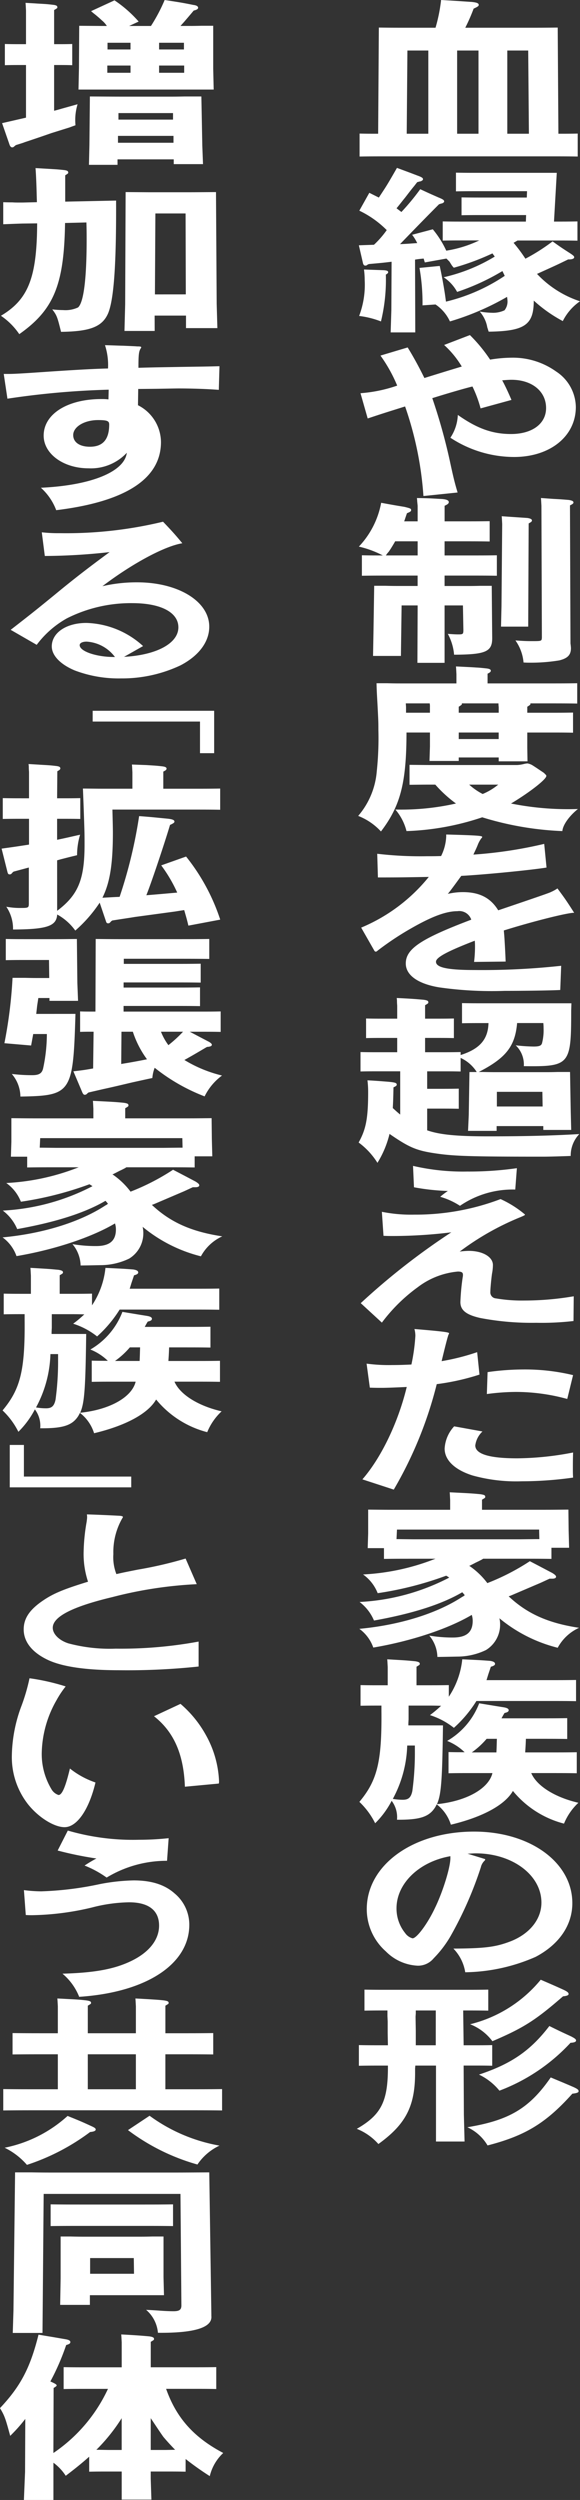
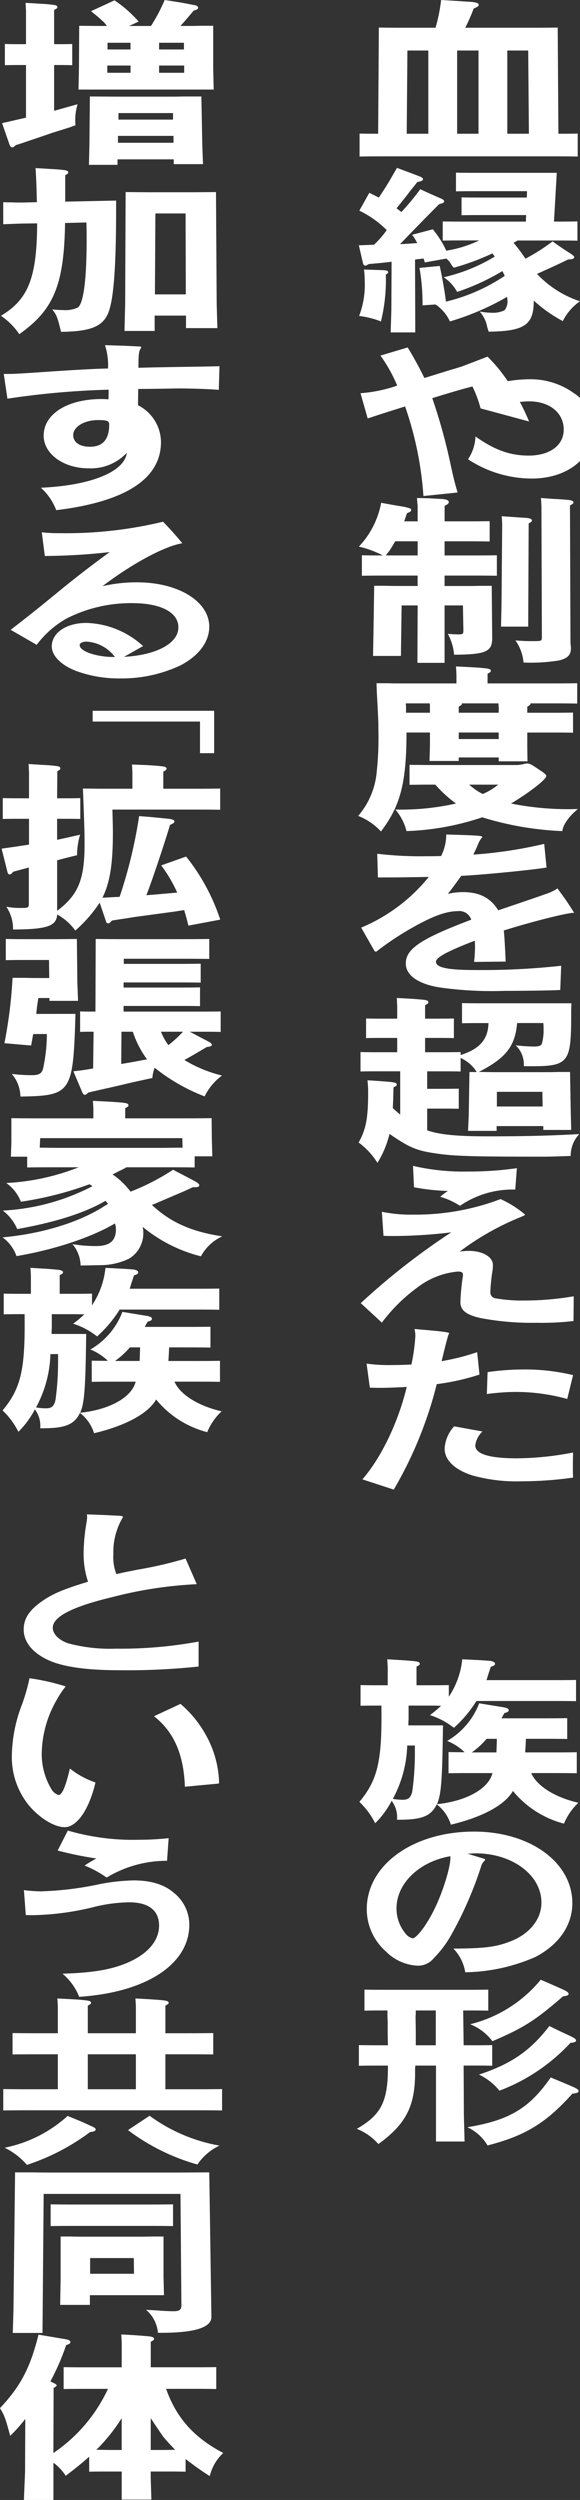
<svg xmlns="http://www.w3.org/2000/svg" width="94.283" height="405.829" viewBox="0 0 94.283 405.829">
  <rect x="0" y="0" width="94.283" height="405.829" fill="#333333" stroke="none" />
  <g id="Group_27853" data-name="Group 27853" transform="translate(-439.001 -185.997)">
    <g id="Group_27325" data-name="Group 27325" transform="translate(497 185.997)">
      <path id="Path_46386" data-name="Path 46386" d="M50.694,4.548A26.173,26.173,0,0,0,51.6.045l2.378.143L56.585.36c.793.086,1.132.2,1.132.488,0,.172-.151.286-.83.6a29.922,29.922,0,0,1-1.359,3.1H65.571c2.152,0,2.756,0,4.984-.029l.113,17.237h.038c1.019,0,2.076,0,3.1-.029v3.729c-1.434-.03-2.908-.03-4.342-.03H42.841c-1.473,0-3.021,0-4.493.03V21.727c.98.029,2,.029,2.983.029h.036l.113-17.237c2.076.029,2.757.029,4.607.029ZM49.523,21.756V8.247h-3.4l-.113,13.509ZM57.679,8.247H54.205V21.756h3.474Zm8.194,13.509L65.76,8.247h-3.4V21.756Z" transform="translate(-37.895 -0.045)" fill="#fff" />
      <path id="Path_46387" data-name="Path 46387" d="M48.607,43.3a32.947,32.947,0,0,0-.492-6.08L51.4,36.9c.3,1.32.755,3.787.944,5.25l.075.544a29.48,29.48,0,0,0,9.553-4.187l-.377-.775a36.8,36.8,0,0,1-7.364,3.384,6.614,6.614,0,0,0-2.189-2.381,27.672,27.672,0,0,0,8.306-3.354l-.377-.517A40.242,40.242,0,0,1,53.7,37.188a2.39,2.39,0,0,1-.341-.4l-.377-.6c-.038-.029-.226-.23-.491-.488l-3.511.631-.19-.631c-.565.057-.679.057-1.4.172l.038,11.817h-4l.113-3.613.038-7.858c-1.4.172-1.736.2-3.662.372a.9.9,0,0,0-.3.143.443.443,0,0,1-.3.115c-.19,0-.3-.115-.377-.344l-.681-2.955,2.455-.086a15.319,15.319,0,0,0,2.076-2.379,15.988,15.988,0,0,0-4.456-3.155l1.624-2.9,1.548.774c.566-.86,1.095-1.664,1.247-1.921.112-.172.6-.975,1.7-2.9l2.153.8,1.132.43c.717.258.944.4.944.6,0,.143-.113.229-.3.315-.036.029-.036.029-.34.086a2.545,2.545,0,0,1-.3.086l-.491.631c-.53.631-1.019,1.291-1.51,1.921-.266.316-.679.862-1.359,1.692l.793.6a37.665,37.665,0,0,0,3.059-3.7c1.546.717,1.811.832,2.982,1.347.717.288.906.431.906.631,0,.115-.075.2-.264.288-.038.029-.038.029-.3.085a1.1,1.1,0,0,1-.263.087c-1.434,1.433-3.55,3.585-6.344,6.481,1.322-.057,1.511-.086,2.795-.172a7.521,7.521,0,0,0-.83-1.349l3.361-.889a15.64,15.64,0,0,1,2.189,3.47,19.348,19.348,0,0,0,5.362-1.664H55.554c-1.208,0-2.455,0-3.663.029V29.673c1.208.029,2.455.029,3.663.029h9.855l.036-1.061H58.612c-1.209,0-2.455,0-3.662.029v-2.9c1.207.027,2.452.027,3.662.027h6.947l.038-1.032H57.706c-1.208,0-2.455,0-3.663.029V21.757c1.208.029,2.455.029,3.663.029H70.43L69.978,29.7h.15c1.209,0,2.455,0,3.663-.029V32.8c-1.208-.029-2.454-.029-3.663-.029H64.049l-.642.374a25.155,25.155,0,0,1,1.925,2.581,31.653,31.653,0,0,0,4.418-2.81c1.36.975,1.587,1.118,2.832,1.921.566.374.679.487.679.66,0,.2-.3.344-.793.344h-.19c-1.811.889-2.076,1-5.06,2.352a16.751,16.751,0,0,0,6.986,4.445,8.55,8.55,0,0,0-2.795,3.213,23.04,23.04,0,0,1-4.72-3.327c0,3.958-1.472,4.962-7.325,5.048-.113-.316-.187-.6-.226-.689A5.2,5.2,0,0,0,57.895,44.3a12.671,12.671,0,0,0,1.925.2,4.369,4.369,0,0,0,2.115-.4,2.3,2.3,0,0,0,.491-1.463,6.721,6.721,0,0,0-.076-.717,42.714,42.714,0,0,1-9.287,3.987,6.7,6.7,0,0,0-2.342-2.753Zm-9.4-4.073a13.383,13.383,0,0,0-.115-1.749c1.436.057,1.661.057,3.21.115.491.029.719.116.719.316,0,.115-.077.229-.377.4a28.568,28.568,0,0,1-.794,7.6,14.4,14.4,0,0,0-3.548-.889,14.25,14.25,0,0,0,.906-5.794" transform="translate(-37.922 6.271)" fill="#fff" />
-       <path id="Path_46388" data-name="Path 46388" d="M57.984,53.735a19.639,19.639,0,0,0-1.321-3.556c-1.208.286-4.154,1.147-6.532,1.893A92.654,92.654,0,0,1,53,62.339c.642,2.982.83,3.642,1.246,5.048l-5.552.574a55.549,55.549,0,0,0-2.982-14.542c-3.1.976-3.587,1.119-6.079,1.951l-1.17-4.1a23.344,23.344,0,0,0,5.966-1.234,24.358,24.358,0,0,0-2.719-4.875l4.419-1.32c.942,1.52,1.924,3.327,2.717,4.962,2.872-.889,3.323-1.032,6.079-1.864a15.338,15.338,0,0,0-2.869-3.5l4.191-1.606a25.142,25.142,0,0,1,3.284,3.986,21.969,21.969,0,0,1,3.55-.315,12.067,12.067,0,0,1,7.175,2.238,7.007,7.007,0,0,1,3.21,5.765c0,4.76-4.191,8.116-10.044,8.116a18.914,18.914,0,0,1-10.347-3.127,7.174,7.174,0,0,0,1.209-3.7c3.133,2.209,5.625,3.1,8.647,3.1,3.435,0,5.7-1.664,5.7-4.216,0-2.724-2.3-4.59-5.627-4.59-.377,0-.755.029-1.51.087.491.889,1.057,2.122,1.51,3.183Z" transform="translate(-37.86 12.561)" fill="#fff" />
+       <path id="Path_46388" data-name="Path 46388" d="M57.984,53.735a19.639,19.639,0,0,0-1.321-3.556c-1.208.286-4.154,1.147-6.532,1.893A92.654,92.654,0,0,1,53,62.339c.642,2.982.83,3.642,1.246,5.048l-5.552.574a55.549,55.549,0,0,0-2.982-14.542c-3.1.976-3.587,1.119-6.079,1.951l-1.17-4.1a23.344,23.344,0,0,0,5.966-1.234,24.358,24.358,0,0,0-2.719-4.875l4.419-1.32c.942,1.52,1.924,3.327,2.717,4.962,2.872-.889,3.323-1.032,6.079-1.864l4.191-1.606a25.142,25.142,0,0,1,3.284,3.986,21.969,21.969,0,0,1,3.55-.315,12.067,12.067,0,0,1,7.175,2.238,7.007,7.007,0,0,1,3.21,5.765c0,4.76-4.191,8.116-10.044,8.116a18.914,18.914,0,0,1-10.347-3.127,7.174,7.174,0,0,0,1.209-3.7c3.133,2.209,5.625,3.1,8.647,3.1,3.435,0,5.7-1.664,5.7-4.216,0-2.724-2.3-4.59-5.627-4.59-.377,0-.755.029-1.51.087.491.889,1.057,2.122,1.51,3.183Z" transform="translate(-37.86 12.561)" fill="#fff" />
      <path id="Path_46389" data-name="Path 46389" d="M47.814,65.938V63.414c-.038-.43-.077-.716-.077-.859l-.036-.4c1.963.029,2.265.057,3.775.143.945.03,1.4.2,1.4.517,0,.229-.189.372-.679.6v2.524h2.831c1.474,0,3.02,0,4.493-.029v3.3c-1.474-.03-3.02-.03-4.493-.03H52.193v2.295h4.229c1.4,0,2.869,0,4.268-.029v3.327c-1.4-.029-2.872-.029-4.268-.029H52.193v1.692h3.889c.3,0,.942,0,1.925-.029h1.851l.075,8.4c.036,2.295-1.019,2.753-6.193,2.782a8.615,8.615,0,0,0-1.019-3.384c.793.057,1.209.086,1.739.086.716,0,.79-.057.79-.717l-.074-3.986H52.193v9.321H47.777l.038-9.321H45.207l-.113,8.2H40.565l.074-4.187.112-7.2H42.6c.944.029,1.622.029,1.925.029h3.285V74.744H43.208c-1.472,0-2.982,0-4.456.029V71.446c1.095.029,2.265.029,3.361.029h.038A16.187,16.187,0,0,0,38.26,70.04a14.068,14.068,0,0,0,3.625-7.112c1.889.345,2.191.4,3.777.66.942.229,1.093.286,1.093.515,0,.2-.112.288-.678.517-.264.746-.341,1.032-.454,1.319Zm-3.7,3.328c-.379.659-.716,1.2-.981,1.576l-.266.316-.226.315h5.174V69.179H44.151ZM61.445,79.706l.113-13.337c-.039-.689-.039-.8-.077-1.261,1.587.115,2.944.2,4.19.286.493.086.72.2.72.4,0,.172-.113.258-.53.487l-.074,16.75H61.369Zm11.214,6.051c.036.286.074.631.074.775,0,1.09-.528,1.635-1.889,1.979a28.39,28.39,0,0,1-4.831.372c-.19,0-.568,0-.983-.029A7.294,7.294,0,0,0,63.71,85.27c1.208.086,1.773.115,2.6.115,1.661,0,1.661,0,1.7-.573l-.074-21.4c-.038-.659-.038-.773-.078-1.261l2,.143c1.131.059,1.51.086,2.528.172.528.087.755.2.755.4,0,.172-.112.258-.566.488Z" transform="translate(-37.922 18.692)" fill="#fff" />
      <path id="Path_46390" data-name="Path 46390" d="M46.027,94.228c-.038,7.917-1.019,11.616-4.152,15.718a9.888,9.888,0,0,0-3.7-2.524,12.654,12.654,0,0,0,3.02-7.228,51.333,51.333,0,0,0,.264-6.74c0-1.319,0-1.319-.151-4.243-.113-1.98-.113-1.98-.151-3.327h1.738c1.095.029,1.85.029,2.189.029h9.061V84.42c-.036-.689-.036-.8-.074-1.263,1.812.087,2.907.144,3.246.173.605.029.83.057,1.661.143.528.057.755.172.755.372,0,.172-.113.288-.527.488v1.578h9.816c1.587,0,3.172,0,4.758-.029v3.3c-1.585-.029-3.171-.029-4.758-.029H66.152c0,.029,0,.059.038.059,0,.143-.151.258-.528.487v.975h3.624c1.246,0,2.568,0,3.814-.029v3.27c-1.246-.029-2.568-.029-3.814-.029H65.662v2.467l.036,2.208H61.017v-.63h-6.5V98.5H49.765l.075-2.322V93.884H46.027Zm18.011,4.933a5.6,5.6,0,0,0,1.095-.172A3.093,3.093,0,0,1,65.7,98.9a2.362,2.362,0,0,1,.87.344c.717.46.868.574,1.775,1.177.414.4.414.4.414.515,0,.545-2.718,2.667-5.738,4.474a47.024,47.024,0,0,0,10.873.89c-1.4,1.118-2.455,2.58-2.529,3.585a50.715,50.715,0,0,1-13.027-2.238,42.865,42.865,0,0,1-12.309,2.238,8.594,8.594,0,0,0-1.813-3.5,40.31,40.31,0,0,0,9.856-.976,20.541,20.541,0,0,1-3.361-3.068h-.755c-.566,0-.981,0-3.436.029V99.132c2.832.029,2.87.029,3.474.029Zm-14.2-8.49v-.918a2.586,2.586,0,0,0-.039-.6H45.914l.038.6v.918Zm5.172-1.52c0,.029,0,.059.039.059,0,.143-.152.258-.53.487v.975h6.5v-.918a3.9,3.9,0,0,1-.038-.6Zm-.491,5.794h6.494V93.884H54.522Zm1.7,7.4a10.2,10.2,0,0,0,2.191,1.52,10.085,10.085,0,0,0,2.529-1.52Z" transform="translate(-37.948 25.028)" fill="#fff" />
      <path id="Path_46391" data-name="Path 46391" d="M56.9,124.8a20.579,20.579,0,0,0,.151-2.5c0-.258,0-.488-.038-.946-4.532,1.749-6.307,2.724-6.307,3.413,0,.946,1.889,1.349,6.307,1.349a119.133,119.133,0,0,0,14.045-.689l-.15,3.928c-1.511.086-6,.143-9.062.143a60.282,60.282,0,0,1-10.648-.573c-3.436-.574-5.4-1.98-5.4-3.873,0-2.379,2.454-4.014,10.646-7.112a2.059,2.059,0,0,0-2.265-1.377c-1.774,0-4,.8-7.249,2.639a47.631,47.631,0,0,0-5.664,3.729c-.189.172-.264.2-.341.2-.112,0-.187-.057-.264-.2l-2.114-3.7A27.966,27.966,0,0,0,49.539,111c-3.625.057-4.229.086-8.27.086l-.113-3.844a59.957,59.957,0,0,0,8.042.4c.906,0,1.36,0,2.342-.029a7.848,7.848,0,0,0,.83-3.184v-.315c5.1.143,5.852.2,5.852.4,0,.057-.038.115-.151.229a4.617,4.617,0,0,0-.566,1.034c-.19.487-.377.86-.717,1.6A70.588,70.588,0,0,0,68.3,105.637l.377,3.844c-2.681.43-10.383,1.175-13.858,1.349-.528.716-1.661,2.294-2.189,2.925a10.714,10.714,0,0,1,2.454-.286c2.681,0,4.495.918,5.74,2.954,6.268-2.122,8.419-2.868,8.533-2.954a6.624,6.624,0,0,0,1.095-.6c1.209,1.635,1.436,1.95,2.719,3.958-.945-.057-6.758,1.4-11.44,2.868.113,1.147.113,1.406.187,2.639.077,1.463.077,1.52.113,2.409Z" transform="translate(-37.834 31.352)" fill="#fff" />
      <path id="Path_46392" data-name="Path 46392" d="M60.66,145.3v.775H56.016l.115-2.581.113-6.969h1.169l-.036-.086a6.144,6.144,0,0,0-2.568-2.208v2.208c-1.019-.029-2-.029-3.02-.029H49.37v2.839h2.114c.981,0,2.04,0,3.021-.029v3.27c-.981-.029-2.04-.029-3.021-.029H49.37v3.528c2.076.717,4.833.975,9.893.975,6.041,0,10.572-.115,14.838-.372a5.057,5.057,0,0,0-1.4,3.556c-2.34.086-3.775.115-4.456.115-11.7,0-14.46-.086-17.406-.517-3.171-.458-4.342-.946-7.513-3.125l-.075-.057a16.048,16.048,0,0,1-1.964,4.7,11.943,11.943,0,0,0-3.058-3.3c1.208-2.152,1.548-3.958,1.548-8.232a15.869,15.869,0,0,0-.113-1.864c1.587.086,1.813.115,3.323.229,1.246.115,1.434.2,1.434.488,0,.143-.113.229-.528.43-.038,2.036-.075,2.7-.113,3.356.566.517.755.689,1.208,1.061v-7.026H41.554c-.981,0-2.038,0-3.02.029V133.28c.981.029,2.038.029,3.02.029H44.5v-2.322H42.461c-.981,0-2.04,0-3.021.029v-3.184c.981.029,2.04.029,3.021.029H44.5v-2.122c-.038-.4-.038-.717-.038-.862l-.038-.372c2.417.115,3.059.172,4.38.288.566.085.755.171.755.4,0,.172,0,.172-.528.487v2.18h1.661c.983,0,2.038,0,3.021-.029v3.184c-.983-.029-2.038-.029-3.021-.029H49.031v2.322h2.757c1.019,0,2,0,3.02-.029v.488c3.133-1,4.456-2.553,4.531-5.191h-.679c-1.209,0-2.416,0-3.625.029v-3.27c1.209.029,2.416.029,3.625.029H72.818l-.036,1.2c0,8.834-.228,9.092-7.7,9.006a4.3,4.3,0,0,0-1.321-3.384,27.481,27.481,0,0,0,2.907.2c.868,0,1.208-.115,1.359-.487a8.266,8.266,0,0,0,.266-2.438,8.761,8.761,0,0,0-.039-.889H63.983v.086c-.341,3.7-1.813,5.593-6.23,7.858H58.4c1.132.029,1.887.029,2.114.029h8.268c.266,0,.907,0,1.813-.029h2l.113,6.425.077,2.982H68.249V145.3Zm7.438-5.563H60.7v2.381h7.438Z" transform="translate(-37.93 37.502)" fill="#fff" />
      <path id="Path_46393" data-name="Path 46393" d="M38.493,167.727a111.643,111.643,0,0,1,14.726-11.5,78.826,78.826,0,0,1-9.44.6c-.568,0-.794,0-1.585-.029l-.266-3.9a24.015,24.015,0,0,0,5.25.459,38.867,38.867,0,0,0,14.046-2.524,17.089,17.089,0,0,1,3.962,2.5c0,.113-.036.142-.868.487a43.8,43.8,0,0,0-9.74,5.536,11.989,11.989,0,0,1,1.472-.116c2.266,0,3.928.976,3.928,2.295a7.521,7.521,0,0,1-.152,1.434c-.113.832-.264,2.352-.264,2.925a.972.972,0,0,0,.906,1.061,25.027,25.027,0,0,0,4.608.345,47.391,47.391,0,0,0,8.039-.689l-.036,4.016a45.113,45.113,0,0,1-6.079.286,44.317,44.317,0,0,1-9.062-.775c-2.3-.515-3.246-1.261-3.246-2.581a36.224,36.224,0,0,1,.377-4.044,1.55,1.55,0,0,0,.038-.4c0-.372-.226-.517-.83-.517a12.608,12.608,0,0,0-6.494,2.524,27.2,27.2,0,0,0-5.854,5.765Zm8.5-22.285a35.781,35.781,0,0,0,8.8.918,54.622,54.622,0,0,0,8.081-.544l-.264,3.47a15.147,15.147,0,0,0-8.987,2.638,11.934,11.934,0,0,0-3.209-1.463,11.916,11.916,0,0,1,1.244-.946,36.213,36.213,0,0,1-5.511-.6Z" transform="translate(-37.851 43.818)" fill="#fff" />
      <path id="Path_46394" data-name="Path 46394" d="M38.7,190.194c3.058-3.5,5.815-9.235,7.211-15-1.132.057-3.171.143-4,.143-.906,0-.981,0-2-.029l-.528-3.9a27.039,27.039,0,0,0,4.154.23c1.057,0,1.887-.029,3.133-.086a30.841,30.841,0,0,0,.643-4.647,4.226,4.226,0,0,0-.152-1.118c4.456.372,5.627.517,5.627.689a.332.332,0,0,1-.077.2c-.113.229-.491,1.664-1.132,4.331a36.42,36.42,0,0,0,5.777-1.463l.377,3.643a38.31,38.31,0,0,1-6.947,1.549,64.913,64.913,0,0,1-6.986,17.122Zm19.52-7.774a3.774,3.774,0,0,0-1.17,2.266c0,1.406,2.3,2.093,6.8,2.093a48.982,48.982,0,0,0,9.1-.946c-.036,1.205-.036,1.751-.036,2.726,0,.487,0,.716.036,1.347a59.965,59.965,0,0,1-8.383.6,26.506,26.506,0,0,1-7.966-.946c-2.907-.918-4.531-2.5-4.531-4.359a5.772,5.772,0,0,1,1.548-3.613Zm.832-9.636a42.182,42.182,0,0,1,5.776-.43,33.48,33.48,0,0,1,8.119.918L72,177.143A31.5,31.5,0,0,0,63.653,176a35.928,35.928,0,0,0-4.72.344Z" transform="translate(-37.79 49.955)" fill="#fff" />
-       <path id="Path_46395" data-name="Path 46395" d="M58.218,197.078c-.491.258-.681.344-.868.431-.454.229-.755.4-.794.4a1.189,1.189,0,0,1-.377.172,12.3,12.3,0,0,1,2.946,2.81,36.9,36.9,0,0,0,6.909-3.556c1.925,1,2.3,1.205,3.663,1.921.414.259.6.431.6.6,0,.2-.226.316-.6.316h-.454c-.868.4-1.471.687-1.7.775l-4.229,1.807c-.454.2-.491.2-.642.258l-.077.029c3.021,2.839,6.458,4.359,11.442,5.105a7.428,7.428,0,0,0-3.474,3.241,23.976,23.976,0,0,1-9.478-4.79,4.407,4.407,0,0,1,.113.889,4.817,4.817,0,0,1-2.3,4.273,10.758,10.758,0,0,1-4.569,1.061c-.226,0-1.321.03-3.322.059a5.606,5.606,0,0,0-1.323-3.47,22.215,22.215,0,0,0,3.852.315c2.191,0,3.21-.86,3.21-2.7a3.155,3.155,0,0,0-.151-.975c-3.814,2.265-9.894,4.273-16.009,5.306a6.362,6.362,0,0,0-2.266-3.041c6.494-.6,12.574-2.467,16.727-5.191l.226-.115c0-.029.077-.086.189-.143a6.324,6.324,0,0,0-.415-.488c-3.323,1.95-8.081,3.47-14.347,4.59a7.353,7.353,0,0,0-2.342-3.012A35.433,35.433,0,0,0,52.93,200a5.181,5.181,0,0,0-.491-.315A55.3,55.3,0,0,1,41.3,202.526a6.74,6.74,0,0,0-2.379-3.039,36.882,36.882,0,0,0,11.4-2.409l.377-.143H47.042c-1.549,0-3.172,0-4.72.029v-1.749H39.678l.076-2.409V188.96c2.681.03,3.248.03,4.456.03h8.872v-1.578c-.036-.66-.036-.8-.074-1.263,2.869.143,3.624.172,5.021.316.568.086.755.172.755.4,0,.172,0,.172-.527.487v1.636h9.854c1.172,0,1.549,0,4.191-.03l.038,3.384.076,2.812H69.545v1.807c-1.7-.029-3.361-.029-5.06-.029H58.444ZM44.587,193.75l2.455.029H64.485l2.642-.029h.453l-.036-1.549H44.436l-.076,1.549Z" transform="translate(-37.904 56.099)" fill="#fff" />
      <path id="Path_46396" data-name="Path 46396" d="M66.3,225.535c.944,2.064,3.889,3.872,7.627,4.733a9.561,9.561,0,0,0-2.34,3.384,15.871,15.871,0,0,1-8.306-5.307c-1.285,2.266-4.909,4.245-10.083,5.479a6.649,6.649,0,0,0-2.3-3.3c-.077.143-.151.286-.228.431-.981,1.6-2.491,2.093-6.23,2.064a4.4,4.4,0,0,0-.868-3.069,14.482,14.482,0,0,1-2.681,3.642,12.318,12.318,0,0,0-2.567-3.47c2.908-3.47,3.663-6.51,3.587-14.713v-.918h-.075c-1.1,0-2.228,0-3.323.029v-3.356c1.095.029,2.227.029,3.323.029h1.095v-2.954c-.038-.66-.038-.8-.076-1.263l1.963.116c1.436.085,1.587.113,2.568.2.566.086.755.2.755.4,0,.172,0,.172-.53.488v3.011h1.851c1.132,0,2.266,0,3.4-.029v1.894a13.372,13.372,0,0,0,2.189-6.081c2.3.116,2.681.116,4.531.258.528.087.793.23.793.488,0,.2-.226.345-.679.46l-.415,1.233-.264.86-.038.086H69.205c1.434,0,2.908,0,4.341-.029v3.442c-1.433-.029-2.907-.029-4.341-.029H57.35a20.142,20.142,0,0,1-3.663,4.359,12.168,12.168,0,0,0-3.889-2.064,18.913,18.913,0,0,0,1.813-1.52h-.152c-.906-.029-1.736-.029-2-.029H46.323v2.238c-.036.573-.036.717-.036.975h5.626c-.115,8.719-.264,11.243-.983,12.792,4.8-.487,8.421-2.524,9.025-5.048H56.631c-1.246,0-2.567,0-3.814.029v-3.442c.87.029,1.738.029,2.606.029l.039.029a8.668,8.668,0,0,0-2.87-1.864A11.988,11.988,0,0,0,57.8,214.12l2.793.458,1.246.2c.492.087.755.23.755.459s-.187.345-.678.458c-.3.488-.34.6-.491.862h6.343c1.434,0,2.907,0,4.342-.029v3.384c-1.436-.03-2.908-.03-4.342-.03H65.393c-.039,1.177-.077,1.578-.115,2.209h4.116c1.4,0,2.869,0,4.267-.029v3.413c-1.4-.029-2.87-.029-4.267-.029H66.261Zm-18.955-4.56H46.1a19.331,19.331,0,0,1-2.34,8.661,9.6,9.6,0,0,0,1.625.143c.906,0,1.32-.344,1.548-1.406a45.83,45.83,0,0,0,.414-5.936ZM60.6,222.093c.038-.689.038-.975.077-2.209H59.01a13.152,13.152,0,0,1-2.416,2.209Z" transform="translate(-37.904 62.382)" fill="#fff" />
      <path id="Path_46397" data-name="Path 46397" d="M58.352,232.885c.113.029.151.086.151.115,0,.057-.038.115-.151.229a2.1,2.1,0,0,0-.566,1.032,60.509,60.509,0,0,1-4.946,11.214,17.872,17.872,0,0,1-2.719,3.557,3.29,3.29,0,0,1-2.567,1.2,7.78,7.78,0,0,1-5.209-2.323,9.156,9.156,0,0,1-3.1-6.855c0-7.17,7.515-12.591,17.444-12.591,9.1,0,15.973,4.991,15.973,11.616,0,3.585-2.154,6.711-5.967,8.719a29.418,29.418,0,0,1-11.442,2.5,7.119,7.119,0,0,0-1.925-3.843c4.909-.029,6.721-.229,8.985-1.062,3.287-1.175,5.326-3.613,5.326-6.4,0-4.474-4.721-8-10.687-8-.415,0-.679.029-1.323.059Zm-5.513-.431c-5.1.889-8.759,4.447-8.759,8.461a6.328,6.328,0,0,0,1.4,4.016,2.17,2.17,0,0,0,1.205.86c.681,0,2.456-2.381,3.664-4.962,1.283-2.639,2.491-6.568,2.491-8.059Z" transform="translate(-37.624 68.865)" fill="#fff" />
      <path id="Path_46398" data-name="Path 46398" d="M56.842,257.578c1.056,0,2.114,0,3.171-.029V260.9c-1.057-.029-2.115-.029-3.171-.029H55.368l.038,7.973.113,4.359H50.875V260.876h-3.36l-.039.458v.488c.039,5.565-1.434,8.518-5.966,11.788A9.168,9.168,0,0,0,38,271.144c4-2.295,5.1-4.474,5.06-10.268h-.794c-1.283,0-2.642,0-3.926.029v-3.356c1.283.029,2.642.029,3.926.029h.794l-.038-1.921v-1.951l-.039-.889v-.889h-.036c-1.209,0-2.493,0-3.7.029v-3.413c1.283.029,2.642.029,3.927.029h12.12c1.359,0,2.718,0,4.078-.029v3.413c-1.322-.029-2.719-.029-4.04-.029h-.038l.075,5.651Zm-6-5.651H47.589v.488l-.036.517.036,2.322v2.324h3.248ZM69.528,262.8c1.774.746,2.076.86,3.737,1.578.605.286.793.43.793.66,0,.2-.264.315-1.019.4-4.3,4.79-7.666,6.826-13.781,8.4a7.379,7.379,0,0,0-3.285-2.955c6.8-1.118,10.081-3.068,13.556-8.087M67.9,246.938c1.924.83,2.265.975,3.775,1.662.528.259.755.431.755.66,0,.2-.3.315-.906.372-4.493,3.9-6.381,5.107-11.478,7.286a8.3,8.3,0,0,0-3.625-2.753A21.468,21.468,0,0,0,67.9,246.938m1.4,7.513c1.736.86,2,.976,3.55,1.692.6.315.791.46.791.66,0,.229-.3.344-.9.372a30.276,30.276,0,0,1-11.555,7.772,9.59,9.59,0,0,0-3.323-2.609c5.286-1.751,8.383-3.9,11.442-7.888" transform="translate(-38 74.437)" fill="#fff" />
    </g>
    <g id="Group_27333" data-name="Group 27333" transform="translate(12814.207 5557.997)">
      <path id="Path_46399" data-name="Path 46399" d="M4.149,10.555H3.471c-.907,0-1.851,0-2.758.029V7.142c.907.029,1.851.029,2.758.029h.678V1.721c-.036-.687-.036-.8-.075-1.261.83.057,1.549.086,1.85.115C7.435.66,7.51.66,8.492.775c.568.057.755.173.755.4,0,.143,0,.143-.528.458V7.171h.566c.794,0,1.587,0,2.379-.029v3.442c-.793-.029-1.585-.029-2.379-.029H8.718v7.427c.453-.115.756-.2,1.247-.344l.717-.2,1.85-.517a8.807,8.807,0,0,0-.379,2.438c0,.229,0,.545.039.975-.491.172-.868.316-.944.345L8.3,21.6c-1.472.515-2.907,1-4.38,1.49-.187.087-.678.23-1.4.459-.075.057-.151.086-.151.115l-.15.115a.421.421,0,0,1-.3.144c-.189,0-.3-.116-.415-.345L.261,19.991,4.149,19.1ZM24.463,4.216A27.716,27.716,0,0,0,26.69,0c2.417.374,2.832.431,4.646.8.528.057.791.23.791.459,0,.2-.226.344-.717.458-.716.86-1.246,1.463-1.51,1.779l-.642.716h1.472c.3,0,.983,0,1.964-.029h1.887v7l.077,3.356H12.683l.075-3.585L12.8,4.188l3.7.029h.794a3.82,3.82,0,0,0-.755-.86c-.226-.2-.264-.258-.907-.8-.3-.258-.452-.344-.906-.746L18.535.057A20.055,20.055,0,0,1,22.461,3.5l-1.546.716ZM19.026,26.76H14.382l.075-3.213.077-7.887c4.19.029,4.756.029,5.966.029h7.059c.341,0,1.172,0,2.417-.029h2.68l.152,8,.113,2.983H28.164v-.775H19.026Zm2.115-16.119H17.366v1.175h3.775ZM17.4,8.031h3.738V6.942H17.4Zm1.7,15.144h9.025V22.057H19.1Zm8.948-4.819H19.177v1.061h8.872ZM25.784,8.031h4.04V6.942h-4.04Zm0,3.785h4.078V10.641H25.784Z" transform="translate(-12375.128 -5372)" fill="#fff" />
      <path id="Path_46400" data-name="Path 46400" d="M3.627,29.966c-1.019.029-1.623.056-3.134.115V26.5c.681.029,1.285.029,1.511.029.377.027.755.027,1.17.027h.453l2.34-.056-.036-1.148c-.038-1.749-.113-3.442-.19-4.388l2,.115c1.4.086,1.584.086,2.6.2.53.057.717.173.717.4,0,.143,0,.143-.491.458V26.41l8.27-.173c.038,10.21-.34,15.947-1.283,18.27-.944,2.208-2.908,2.982-7.664,3.039C9.291,45.137,9.215,44.88,8.46,43.9a16.169,16.169,0,0,0,1.775.115,4.832,4.832,0,0,0,2.416-.43c.906-.775,1.4-4.561,1.4-11.043,0-.63,0-1.548-.038-2.753l-3.473.087C10.387,39.889,8.724,43.962,3.1,47.92A11.194,11.194,0,0,0,.115,44.937c4.456-2.639,5.852-6.195,5.891-15ZM25.111,47.4H20.2l.113-4.331.074-18.212,3.814.029h6.117c.717,0,1.172,0,4.758-.029l.113,18.183.113,3.9h-5.1V44.908h-5.1Zm5.06-5.937-.038-13.135H25.224L25.15,41.467Z" transform="translate(-12375.172 -5365.677)" fill="#fff" />
      <path id="Path_46401" data-name="Path 46401" d="M1.258,47.718c.678,0,1.962-.057,5.247-.286,5.475-.372,8.5-.545,10.913-.6a10.445,10.445,0,0,0-.492-3.785c1.283.029,2.454.086,2.87.086,1.283.057,2.076.086,2.342.115.565,0,.678.029.678.172,0,.029,0,.029-.038.086-.34.488-.415.946-.415,3.213,2.908-.086,3.889-.086,6.873-.143,3.737-.057,4.19-.057,6.3-.115L35.427,50.3c-1.812-.143-4.341-.229-6.568-.229-.491,0-1.738.029-3.587.057l-2.946.029-.038,2.639a6.77,6.77,0,0,1,3.738,5.966c0,5.966-5.739,9.695-17.029,11.071a9.27,9.27,0,0,0-2.493-3.642c8.155-.374,13.593-2.581,13.971-5.679a7.982,7.982,0,0,1-6.23,2.524c-4.078,0-7.288-2.352-7.288-5.306,0-3.5,3.852-5.937,9.4-5.937a8.286,8.286,0,0,1,1.132.057l.038-1.578A133.3,133.3,0,0,0,1.068,51.734l-.6-4.016Zm10.5,9.924c0,1.175,1.057,1.893,2.719,1.893,2.114,0,3.133-1.2,3.133-3.613,0-.574-.34-.717-1.812-.717-2.227,0-4.04,1.09-4.04,2.438" transform="translate(-12375.065 -5359.014)" fill="#fff" />
      <path id="Path_46402" data-name="Path 46402" d="M19.759,87c5.324-.288,8.836-2.209,8.836-4.79,0-2.438-2.87-3.928-7.477-3.928A23.085,23.085,0,0,0,10.47,80.75a15.634,15.634,0,0,0-4.907,4.3L1.334,82.615c3.435-2.667,4.19-3.27,7.211-5.737,3.058-2.524,5.362-4.3,8.874-6.883a97.412,97.412,0,0,1-10.536.63l-.491-3.843a23.7,23.7,0,0,0,2.983.143A67.03,67.03,0,0,0,26.1,65.062c1.323,1.377,2.077,2.209,3.134,3.5-2.87.459-8.156,3.3-12.988,6.971a24.685,24.685,0,0,1,5.626-.631c6.721,0,11.741,3.1,11.741,7.2,0,2.467-1.7,4.733-4.681,6.282A22.259,22.259,0,0,1,19.269,90.5a20.133,20.133,0,0,1-7.515-1.291c-2.34-.975-3.738-2.437-3.738-3.9,0-2.209,2.342-3.814,5.627-3.814a14.223,14.223,0,0,1,9.213,3.757Zm-1.472.029a6.21,6.21,0,0,0-4.607-2.5c-.681,0-1.132.229-1.132.573,0,.976,2.6,1.894,5.437,1.923Z" transform="translate(-12374.804 -5352.372)" fill="#fff" />
      <path id="Path_46403" data-name="Path 46403" d="M11.573,88.642H31.321v6.883h-2.3V90.391H11.573Z" transform="translate(-12371.715 -5345.258)" fill="#fff" />
      <path id="Path_46404" data-name="Path 46404" d="M9.228,119.113c3.436-2.581,4.456-5.105,4.456-10.726,0-1.865,0-1.865-.151-6.225l-.113-2.9c2.793.029,2.907.029,3.813.029h4.228V96.628c-.036-.689-.036-.8-.074-1.263l2.342.086c1.32.086,1.546.086,2.529.2.528.057.755.172.755.372,0,.172-.113.286-.528.488v2.782H31.2c1.51,0,3.02,0,4.53-.029v3.442c-1.51-.029-3.02-.029-4.53-.029H18.213c.039,1.635.076,3.011.076,3.728,0,5.191-.491,8.146-1.7,10.584l2.114-.116.681-.029a77.069,77.069,0,0,0,3.171-13.107c2.3.172,2.644.229,4.456.4.944.085,1.283.229,1.283.487,0,.172-.151.286-.717.545-.944,3.154-3.059,9.465-3.85,11.414,1.811-.143,3.4-.286,5.021-.431a23.486,23.486,0,0,0-2.6-4.417l4.04-1.433a32.586,32.586,0,0,1,5.549,10.239l-5.172.975c-.3-1.234-.34-1.32-.681-2.524l-.755.115-.717.115-6.57.889c-.642.115-1.889.288-3.663.574l-.189.143-.151.172a.408.408,0,0,1-.3.143c-.226,0-.3-.085-.377-.344l-1.019-3.011a22.431,22.431,0,0,1-3.965,4.531,8.86,8.86,0,0,0-2.944-2.61c-.113,1.893-1.661,2.408-7.175,2.438a6.358,6.358,0,0,0-1.095-3.7,12.041,12.041,0,0,0,2.454.2c1.172,0,1.209-.056,1.209-.8v-5.765l-2.455.66a.734.734,0,0,0-.187.143l-.152.172a.415.415,0,0,1-.3.143c-.226,0-.3-.086-.377-.372L.2,109.017c1.208-.172,2.266-.315,2.795-.4l1.51-.229.151-.03v-4.186H3.9c-1.169,0-2.34,0-3.511.027v-3.383c1.17.029,2.342.029,3.511.029h.756v-4.3c-.038-.431-.038-.717-.038-.889l-.038-.374c.868.057,1.51.086,1.851.115,1.51.086,1.623.086,2.6.2.53.057.717.172.717.4,0,.143-.113.258-.491.459l-.036,4.388h.9c.945,0,1.926,0,2.87-.029V104.2c-.944-.027-1.925-.027-2.87-.027h-.9v3.413l.113-.029c1.4-.288,1.585-.345,3.624-.8a11.6,11.6,0,0,0-.491,3.328c-1.548.372-1.623.4-2.642.659l-.6.172Z" transform="translate(-12375.145 -5343.256)" fill="#fff" />
      <path id="Path_46405" data-name="Path 46405" d="M12.1,129.259c-.377,12.878-.642,13.278-8.948,13.422a5.751,5.751,0,0,0-1.4-3.671,26.819,26.819,0,0,0,3.322.2c1.095,0,1.585-.286,1.774-1.118a26.575,26.575,0,0,0,.605-5.563H5.233l-.34,1.864L.551,134.02a74.273,74.273,0,0,0,1.323-10.611H3.95c1.057.029,1.774.029,2.076.029H7.839L7.8,120.511H4.4c-1.209,0-2.416,0-3.625.03V117.1c1.209.029,2.416.029,3.625.029H8.556c.83,0,1.17,0,3.775-.029l.077,7.141.113,2.9H7.876v-.458H6.065l-.19,1.233-.151,1.349Zm17.709,7.485a21.359,21.359,0,0,0,6.117,2.524,9.232,9.232,0,0,0-2.832,3.384,30.439,30.439,0,0,1-8.117-4.646,5.8,5.8,0,0,0-.377,1.664c-1.623.344-2.756.6-3.172.689-1.587.372-3.134.746-4.72,1.089-.377.086-1.246.286-2.491.574l-.151.115-.113.115a.506.506,0,0,1-.341.143c-.151,0-.264-.115-.377-.344l-1.472-3.47c1.511-.173,1.736-.2,3.21-.46l.075-5.966h-.34c-.605,0-1.247,0-1.851.029v-3.327c.6.029,1.246.029,1.851.029h.642L15.39,117.1c2.793.029,3.285.029,4.229.029h8.533c1.889,0,3.814,0,5.7-.029v3.24c-1.887-.029-3.813-.029-5.7-.029H19.958v.832h7.968c1.511,0,3.021,0,4.531-.029v3.069c-1.51-.029-3.02-.029-4.531-.029h-8v.832h8.042c1.434,0,2.946,0,4.38-.029V128c-1.434-.029-2.946-.029-4.38-.029H19.921v.918H32.57c1.019,0,2.115,0,3.134-.029v3.327c-1.019-.029-2.115-.029-3.134-.029H30.682l1.963,1.032,1.208.631c.3.2.417.316.417.459,0,.2-.266.315-.794.344-2.189,1.291-2.3,1.349-3.21,1.864Zm-10.27.66c.113-.029.113-.029.264-.057,1.246-.2,2.642-.458,3.927-.716a15.733,15.733,0,0,1-2.3-4.475H19.58ZM26,132.156a9.462,9.462,0,0,0,1.208,2.18,21,21,0,0,0,2.379-2.18Z" transform="translate(-12375.04 -5336.673)" fill="#fff" />
      <path id="Path_46406" data-name="Path 46406" d="M20.218,148.215c-.491.258-.681.344-.868.43-.454.23-.755.4-.794.4a1.189,1.189,0,0,1-.377.172,12.282,12.282,0,0,1,2.946,2.812,36.973,36.973,0,0,0,6.909-3.557c1.925,1,2.3,1.2,3.663,1.921.414.259.6.431.6.6,0,.2-.226.316-.6.316h-.454c-.868.4-1.471.687-1.7.775l-4.229,1.807c-.454.2-.491.2-.642.258l-.077.029c3.021,2.839,6.458,4.359,11.442,5.105a7.428,7.428,0,0,0-3.474,3.241,23.975,23.975,0,0,1-9.478-4.79,4.4,4.4,0,0,1,.113.889,4.817,4.817,0,0,1-2.3,4.273,10.776,10.776,0,0,1-4.569,1.062c-.226,0-1.321.029-3.322.057a5.606,5.606,0,0,0-1.323-3.47,22.214,22.214,0,0,0,3.852.315c2.191,0,3.21-.86,3.21-2.7a3.161,3.161,0,0,0-.151-.975c-3.814,2.266-9.894,4.275-16.009,5.307a6.362,6.362,0,0,0-2.266-3.041c6.494-.6,12.574-2.467,16.727-5.191l.226-.115c0-.029.077-.086.189-.143a6.332,6.332,0,0,0-.415-.488c-3.323,1.951-8.081,3.47-14.347,4.588A7.35,7.35,0,0,0,.357,155.1a35.453,35.453,0,0,0,14.574-3.958,5.191,5.191,0,0,0-.491-.315A55.472,55.472,0,0,1,3.3,153.663a6.74,6.74,0,0,0-2.379-3.039,36.883,36.883,0,0,0,11.4-2.409l.377-.143H9.042c-1.549,0-3.172,0-4.72.029v-1.749H1.678l.075-2.409V140.1c2.681.029,3.248.029,4.456.029h8.872V138.55c-.036-.66-.036-.8-.074-1.263,2.869.143,3.624.172,5.021.316.568.085.755.172.755.4,0,.172,0,.172-.527.488v1.635h9.854c1.172,0,1.549,0,4.191-.029l.038,3.383.075,2.812H31.545V148.1c-1.7-.029-3.361-.029-5.06-.029H20.444ZM6.587,144.888l2.455.029H26.485l2.642-.029h.453l-.036-1.549H6.436l-.075,1.549Z" transform="translate(-12375.109 -5330.583)" fill="#fff" />
      <path id="Path_46407" data-name="Path 46407" d="M28.3,176.672c.944,2.064,3.889,3.872,7.627,4.733a9.561,9.561,0,0,0-2.34,3.384,15.869,15.869,0,0,1-8.306-5.306c-1.285,2.265-4.909,4.243-10.083,5.477a6.649,6.649,0,0,0-2.3-3.3c-.077.143-.151.286-.228.431-.981,1.6-2.491,2.093-6.23,2.064a4.4,4.4,0,0,0-.868-3.068,14.507,14.507,0,0,1-2.681,3.642A12.326,12.326,0,0,0,.319,181.26c2.908-3.47,3.663-6.51,3.587-14.713v-.918H3.831c-1.1,0-2.228,0-3.323.029V162.3c1.095.029,2.227.029,3.323.029H4.926v-2.953c-.038-.66-.038-.8-.075-1.263l1.963.116c1.436.085,1.587.115,2.568.2.566.086.755.2.755.4,0,.172,0,.172-.53.488v3.011h1.851c1.132,0,2.266,0,3.4-.029V164.2a13.367,13.367,0,0,0,2.189-6.081c2.3.116,2.681.116,4.531.259.528.086.793.229.793.487,0,.2-.226.345-.679.459l-.415,1.233-.264.86-.038.086H31.205c1.434,0,2.908,0,4.341-.029v3.442c-1.433-.029-2.907-.029-4.341-.029H19.35a20.112,20.112,0,0,1-3.663,4.359,12.167,12.167,0,0,0-3.889-2.064,18.922,18.922,0,0,0,1.813-1.52h-.152c-.906-.029-1.736-.029-2-.029H8.323v2.238c-.036.574-.036.717-.036.975h5.626c-.115,8.719-.264,11.243-.983,12.792,4.8-.487,8.421-2.524,9.025-5.048H18.631c-1.246,0-2.567,0-3.814.029v-3.442c.87.029,1.738.029,2.606.029l.039.029a8.668,8.668,0,0,0-2.87-1.864,11.988,11.988,0,0,0,5.211-6.109l2.793.46,1.246.2c.492.086.755.229.755.458s-.187.345-.678.459c-.3.487-.34.6-.491.86h6.343c1.434,0,2.907,0,4.342-.029v3.384c-1.436-.029-2.908-.029-4.342-.029H27.393c-.039,1.175-.077,1.578-.115,2.208h4.116c1.4,0,2.869,0,4.267-.029v3.413c-1.4-.029-2.87-.029-4.267-.029H28.261Zm-18.955-4.56H8.1a19.326,19.326,0,0,1-2.34,8.661,9.6,9.6,0,0,0,1.624.143c.906,0,1.32-.344,1.548-1.4a45.872,45.872,0,0,0,.414-5.937ZM22.6,173.23c.038-.689.038-.975.077-2.208H21.011a13.142,13.142,0,0,1-2.416,2.208Z" transform="translate(-12375.109 -5324.3)" fill="#fff" />
-       <path id="Path_46408" data-name="Path 46408" d="M20.966,187.083H1.218V180.2h2.3v5.134H20.966Z" transform="translate(-12374.839 -5317.638)" fill="#fff" />
      <path id="Path_46409" data-name="Path 46409" d="M31.391,213.555a110.173,110.173,0,0,1-12.989.6c-5.323,0-9.213-.573-11.552-1.691-2.53-1.205-3.891-2.926-3.891-4.933,0-1.807.983-3.241,3.21-4.733,1.661-1.118,3.323-1.807,7.249-3.011a14.3,14.3,0,0,1-.716-4.876,31.163,31.163,0,0,1,.491-4.847c.038-.315.074-.573.074-.717a2.611,2.611,0,0,0-.036-.487c1.246.029,4.417.172,5.36.229.341.029.492.086.492.2,0,.057-.038.116-.115.23a11.036,11.036,0,0,0-1.434,5.792,7.539,7.539,0,0,0,.491,3.241c1.246-.286,1.436-.315,3.436-.717a65.875,65.875,0,0,0,7.815-1.807l1.813,4.159a67.1,67.1,0,0,0-13.707,2.094c-6.494,1.548-9.7,3.183-9.7,4.989,0,1,1.019,2.037,2.53,2.524a26.042,26.042,0,0,0,7.7.86,69.481,69.481,0,0,0,13.479-1.147Z" transform="translate(-12374.313 -5315.024)" fill="#fff" />
      <path id="Path_46410" data-name="Path 46410" d="M10.2,210.611a.141.141,0,0,1-.075.144,15.564,15.564,0,0,0-1.36,2.064,17.875,17.875,0,0,0-2.416,8.289A11.059,11.059,0,0,0,7.9,227.275a2.069,2.069,0,0,0,1.17.975c.566,0,1.134-1.29,1.85-4.3a13.725,13.725,0,0,0,4.155,2.266c-1.058,4.445-3.023,7.256-5.023,7.256-1.7,0-4.229-1.578-5.927-3.7a12.41,12.41,0,0,1-2.644-7.944,23.92,23.92,0,0,1,1.472-7.8,30.9,30.9,0,0,0,1.4-4.732,35.492,35.492,0,0,1,5.852,1.319m18.69,2.84a18.269,18.269,0,0,1,4.152,5.105,16.717,16.717,0,0,1,2.115,7.456,1.854,1.854,0,0,1-.038.374l-5.513.515c-.189-5.248-1.774-8.89-5.022-11.443Z" transform="translate(-12374.761 -5308.861)" fill="#fff" />
      <path id="Path_46411" data-name="Path 46411" d="M2.988,237.957a22.84,22.84,0,0,0,2.793.2,52.826,52.826,0,0,0,9.553-1.177,32.046,32.046,0,0,1,5.475-.6c2.907,0,5.06.689,6.645,2.093a6.609,6.609,0,0,1,2.417,5.105c0,6.4-6.985,10.985-17.9,11.7a9.386,9.386,0,0,0-2.718-3.757c5.286-.144,8.495-.747,11.252-2.094,2.87-1.406,4.454-3.442,4.454-5.708,0-2.467-1.7-3.785-4.87-3.785a25.237,25.237,0,0,0-6,.832,44.366,44.366,0,0,1-9.742,1.261c-.34,0-.566,0-1.057-.029Zm7.136-9.666a37.917,37.917,0,0,0,11.591,1.492,44.835,44.835,0,0,0,4.8-.258l-.264,3.671a18.835,18.835,0,0,0-9.817,2.724,16.638,16.638,0,0,0-3.586-1.95,21.335,21.335,0,0,1,1.924-1.148,57.934,57.934,0,0,1-6.3-1.29Z" transform="translate(-12374.305 -5303.129)" fill="#fff" />
      <path id="Path_46412" data-name="Path 46412" d="M9.28,250.49c-.038-.659-.038-.8-.077-1.261l2.153.115c1.17.057,1.548.086,2.567.2.568.086.755.172.755.4,0,.143,0,.143-.528.458v4.474h7.817V250.49c-.038-.659-.038-.8-.075-1.261l2.076.115c1.283.086,1.549.086,2.568.2.566.086.755.172.755.4,0,.143,0,.143-.528.458v4.474h2.189c1.851,0,3.738,0,5.588-.029v3.47c-1.85-.027-3.737-.027-5.588-.027H26.761v5.678H30.2c1.926,0,3.852,0,5.778-.029v3.47c-1.926-.029-3.852-.029-5.778-.029H6.409c-2,0-4,0-6,.029v-3.47c2,.029,4,.029,6,.029H9.28v-5.678H7.919c-2,0-4,0-6,.027v-3.47c2,.029,4,.029,6,.029H9.28ZM10.865,268.3c1.925.775,2.265.918,3.7,1.578.717.316.868.43.868.631s-.266.344-.907.4a35.434,35.434,0,0,1-10.269,5.334,11.359,11.359,0,0,0-3.625-2.782A21.5,21.5,0,0,0,10.865,268.3m3.284-4.331h7.817v-5.679H14.149Zm10.044,4.3a27.223,27.223,0,0,0,11.365,4.847,8.86,8.86,0,0,0-3.586,3.069A34.08,34.08,0,0,1,20.682,270.6Z" transform="translate(-12375.084 -5296.813)" fill="#fff" />
      <path id="Path_46413" data-name="Path 46413" d="M1.707,293.374l.264-22.457H4.653c1.7.029,2.832.029,3.436.029H27.384c1.359,0,1.736,0,6.153-.029l.34,23.029v.288c.19,1.864-2.718,2.782-8.684,2.724a5.528,5.528,0,0,0-1.925-3.728c1.057.057,2.038.115,2.342.143.829.057,1.546.086,2.114.086.942,0,1.283-.229,1.283-.946l-.151-18.1H6.617l-.19,22.571H1.594ZM22.4,276.137c1.736,0,3.511,0,5.247-.029v3.528c-1.736-.029-3.511-.029-5.247-.029H13.225c-1.813,0-3.663,0-5.475.029v-3.528c1.812.029,3.662.029,5.475.029Zm-8.27,16.291H9.3l.075-4.331v-6.769h1.661c1.021.029,1.775.029,2.114.029h9.176c.3,0,.945,0,1.926-.029H26.1v6.6l.074,2.926H14.13Zm7.174-5.048-.036-2.553h-7.1v2.553Z" transform="translate(-12374.725 -5290.27)" fill="#fff" />
      <path id="Path_46414" data-name="Path 46414" d="M24.5,314.56l.113,3.383H19.784v-4.56h-2.04c-1.057,0-2.189,0-3.246.029v-2.438c-1.132,1-2.076,1.779-3.813,3.1a8.029,8.029,0,0,0-2-2.123V318h-4.8l.189-4.561.038-8.6a25.487,25.487,0,0,1-2.454,2.753c-.755-2.782-.906-3.269-1.661-4.5,3.322-3.528,4.907-6.482,6.266-11.931,1.323.23,2.04.344,2.379.4l2,.345c.53.086.794.229.794.46s-.19.344-.681.487a38.6,38.6,0,0,1-2.567,5.908c.717.315,1.019.488,1.019.631,0,.115-.075.172-.491.43l-.038,10.555a25.535,25.535,0,0,0,8.874-10.412H14.385c-1.321,0-2.718,0-4.04.029v-3.555c1.323.027,2.719.027,4.04.027h5.4V292.39c-.038-.66-.038-.8-.075-1.263,2.6.143,3.285.2,4.569.316.566.085.755.2.755.4,0,.172,0,.172-.528.488v4.129h6.57c1.36,0,2.719,0,4.078-.027v3.555c-1.359-.029-2.718-.029-4.078-.029H27c1.661,4.7,4.493,7.888,9.289,10.412a7.506,7.506,0,0,0-2.189,3.757,47.408,47.408,0,0,1-3.928-2.782v2.064c-1.093-.029-2.188-.029-3.284-.029H24.5Zm-4.72-9.838a28.82,28.82,0,0,1-4.116,5.134h.415l1.661.029h2.04Zm7.1,5.162,1.587-.029c-.832-.86-1.246-1.32-1.887-2.065-.417-.574-1.1-1.606-2.077-3.069v5.162Z" transform="translate(-12375.206 -5284.173)" fill="#fff" />
    </g>
  </g>
</svg>